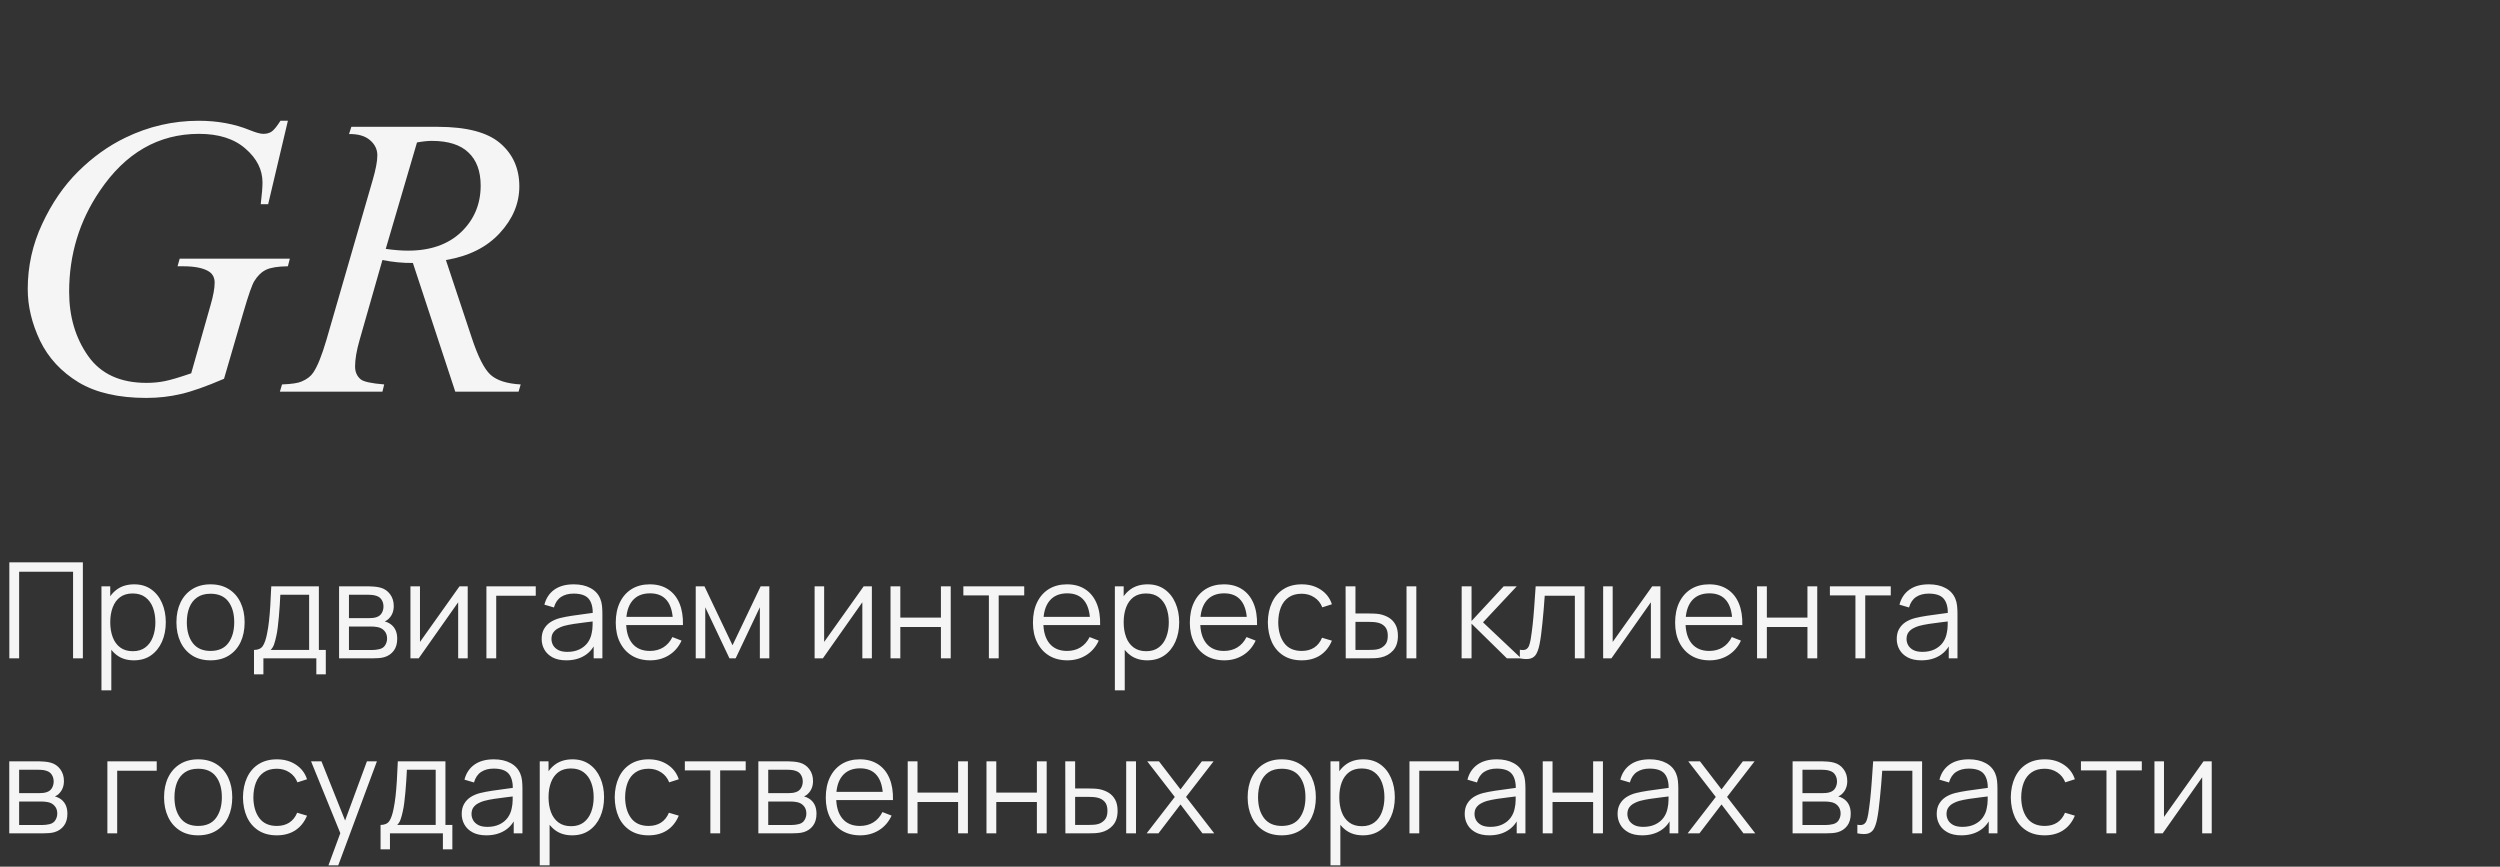
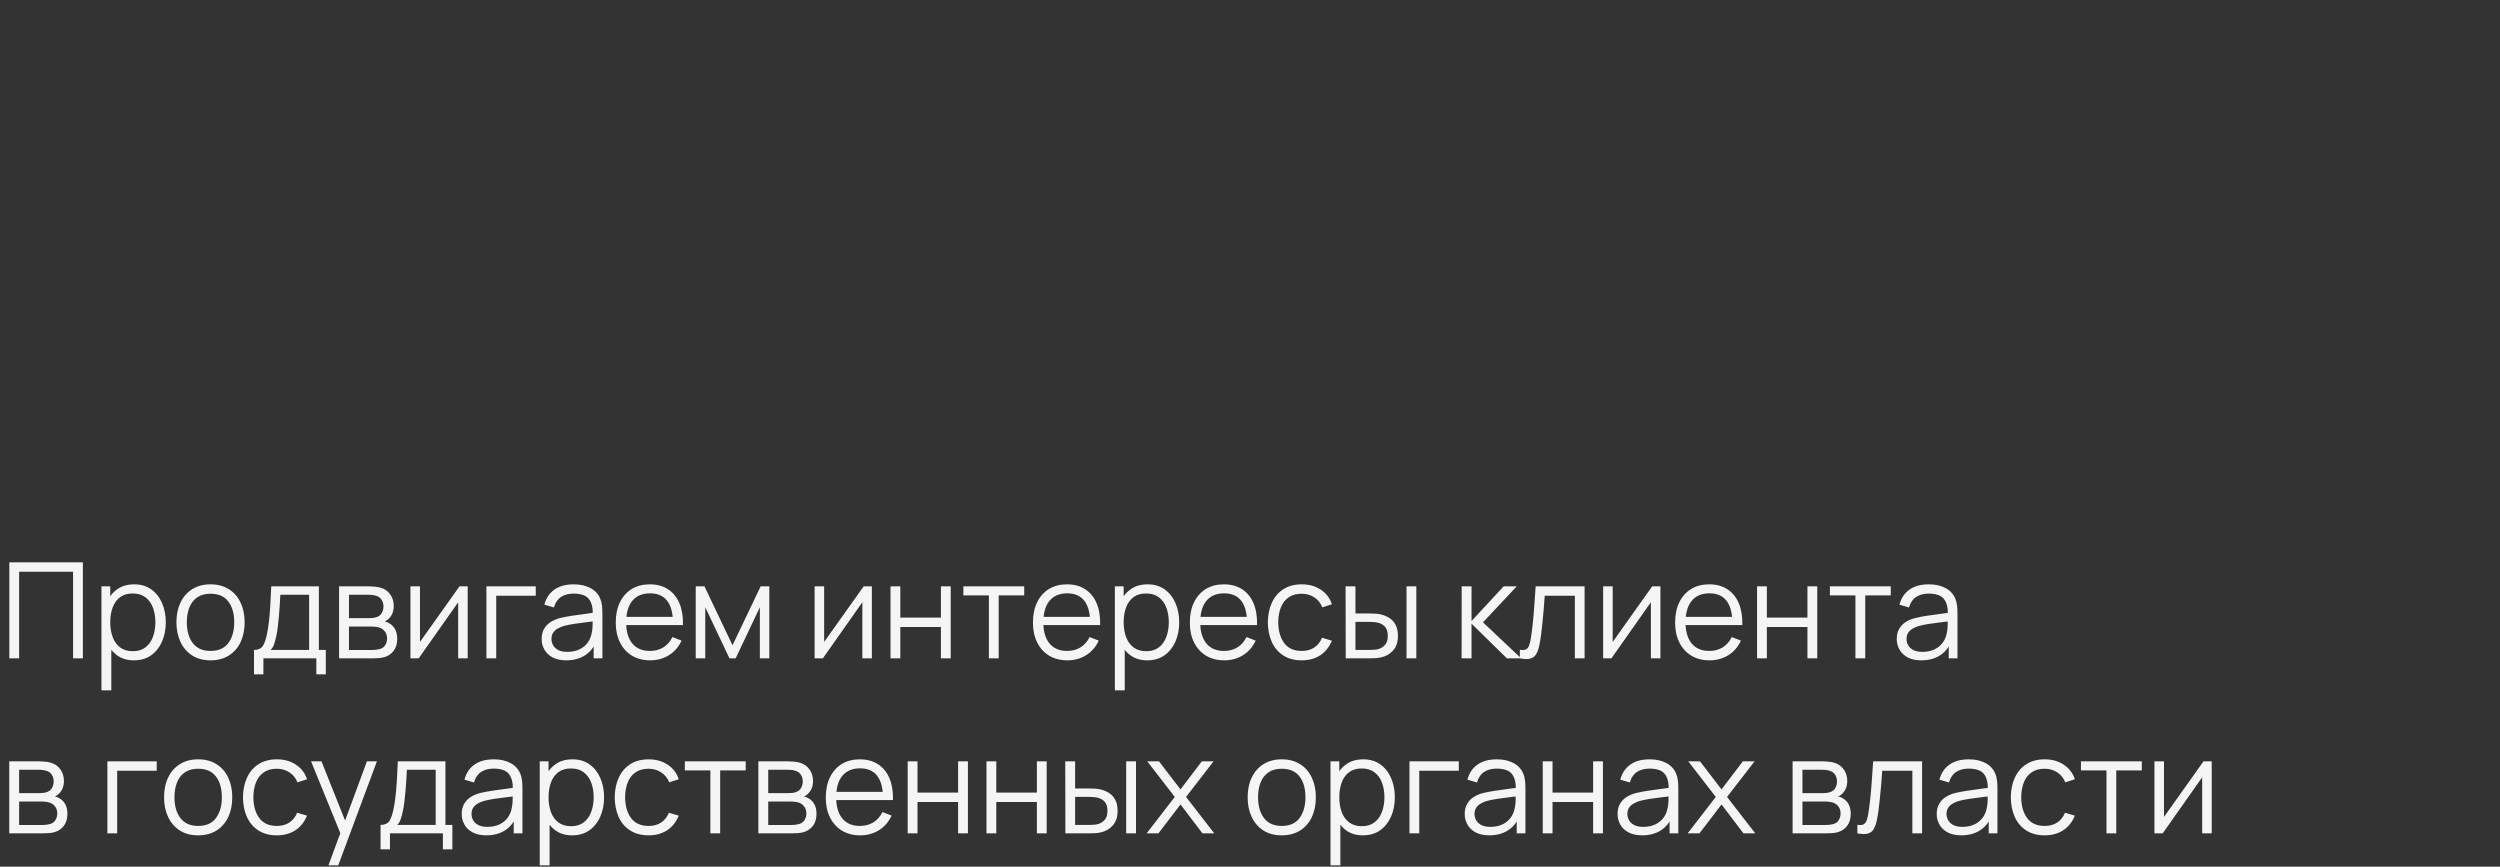
<svg xmlns="http://www.w3.org/2000/svg" width="300" height="104" viewBox="0 0 300 104" fill="none">
  <rect x="0" y="0" width="300" height="104" fill="#333333" stroke="none" />
-   <path d="M34.547 14.492L32.18 24.5H31.289C31.43 23.328 31.5 22.461 31.5 21.898C31.5 20.367 30.82 19.016 29.461 17.844C28.117 16.656 26.258 16.062 23.883 16.062C19.023 16.062 15.055 18.344 11.977 22.906C9.523 26.516 8.297 30.555 8.297 35.023C8.297 37.992 9.055 40.555 10.57 42.711C12.086 44.867 14.422 45.945 17.578 45.945C18.359 45.945 19.094 45.875 19.781 45.734C20.484 45.594 21.539 45.281 22.945 44.797L25.266 36.617C25.594 35.492 25.758 34.594 25.758 33.922C25.758 33.359 25.555 32.93 25.148 32.633C24.492 32.18 23.43 31.953 21.961 31.953H21.305L21.562 31.039H34.781L34.547 31.953C33.344 31.969 32.469 32.109 31.922 32.375C31.375 32.641 30.906 33.094 30.516 33.734C30.25 34.156 29.82 35.383 29.227 37.414L26.883 45.453C24.742 46.375 23.016 46.984 21.703 47.281C20.391 47.594 19.008 47.75 17.555 47.75C14.211 47.75 11.5 47.125 9.422 45.875C7.344 44.609 5.805 42.945 4.805 40.883C3.82 38.805 3.328 36.742 3.328 34.695C3.328 31.945 3.906 29.336 5.062 26.867C6.219 24.383 7.656 22.289 9.375 20.586C11.109 18.867 12.992 17.516 15.023 16.531C17.82 15.172 20.758 14.492 23.836 14.492C26.102 14.492 28.148 14.867 29.977 15.617C30.711 15.914 31.25 16.062 31.594 16.062C31.984 16.062 32.312 15.977 32.578 15.805C32.859 15.617 33.219 15.18 33.656 14.492H34.547ZM54.633 47L49.547 31.555C48.359 31.57 47.141 31.453 45.891 31.203L43.148 40.812C42.789 42.062 42.609 43.117 42.609 43.977C42.609 44.633 42.836 45.148 43.289 45.523C43.633 45.805 44.57 46.008 46.102 46.133L45.891 47H33.586L33.844 46.133C35 46.086 35.781 45.969 36.188 45.781C36.828 45.516 37.297 45.156 37.594 44.703C38.094 43.969 38.617 42.672 39.164 40.812L44.719 21.617C45.094 20.336 45.281 19.344 45.281 18.641C45.281 17.922 44.984 17.312 44.391 16.812C43.812 16.312 42.977 16.07 41.883 16.086L42.164 15.219H52.523C55.992 15.219 58.492 15.875 60.023 17.188C61.555 18.5 62.32 20.227 62.32 22.367C62.32 24.414 61.531 26.289 59.953 27.992C58.391 29.68 56.242 30.75 53.508 31.203L56.602 40.508C57.352 42.789 58.102 44.273 58.852 44.961C59.602 45.648 60.812 46.039 62.484 46.133L62.227 47H54.633ZM46.289 29.867C47.289 30.008 48.18 30.078 48.961 30.078C51.648 30.078 53.773 29.336 55.336 27.852C56.898 26.352 57.68 24.492 57.68 22.273C57.68 20.539 57.188 19.211 56.203 18.289C55.234 17.367 53.773 16.906 51.82 16.906C51.32 16.906 50.727 16.969 50.039 17.094L46.289 29.867Z" fill="#F5F5F5" />
  <path d="M1.12 79V67.48H9.944V79H8.768V68.608H2.296V79H1.12ZM16.062 79.24C15.268 79.24 14.596 79.04 14.046 78.64C13.497 78.235 13.081 77.688 12.799 77C12.516 76.307 12.374 75.531 12.374 74.672C12.374 73.797 12.516 73.019 12.799 72.336C13.086 71.648 13.508 71.107 14.062 70.712C14.617 70.317 15.3 70.12 16.11 70.12C16.9 70.12 17.577 70.32 18.142 70.72C18.708 71.12 19.14 71.664 19.439 72.352C19.742 73.04 19.895 73.813 19.895 74.672C19.895 75.536 19.742 76.312 19.439 77C19.134 77.688 18.697 78.235 18.127 78.64C17.556 79.04 16.868 79.24 16.062 79.24ZM12.175 82.84V70.36H13.23V76.864H13.358V82.84H12.175ZM15.943 78.144C16.545 78.144 17.047 77.992 17.447 77.688C17.846 77.384 18.145 76.971 18.343 76.448C18.545 75.92 18.646 75.328 18.646 74.672C18.646 74.021 18.548 73.435 18.351 72.912C18.153 72.389 17.852 71.976 17.447 71.672C17.047 71.368 16.537 71.216 15.918 71.216C15.316 71.216 14.815 71.363 14.415 71.656C14.02 71.949 13.724 72.357 13.527 72.88C13.329 73.397 13.23 73.995 13.23 74.672C13.23 75.339 13.329 75.936 13.527 76.464C13.724 76.987 14.023 77.397 14.422 77.696C14.822 77.995 15.329 78.144 15.943 78.144ZM25.259 79.24C24.401 79.24 23.667 79.045 23.059 78.656C22.451 78.267 21.985 77.728 21.659 77.04C21.334 76.352 21.171 75.563 21.171 74.672C21.171 73.765 21.337 72.971 21.667 72.288C21.998 71.605 22.467 71.075 23.075 70.696C23.689 70.312 24.417 70.12 25.259 70.12C26.123 70.12 26.859 70.315 27.467 70.704C28.081 71.088 28.547 71.624 28.867 72.312C29.193 72.995 29.355 73.781 29.355 74.672C29.355 75.579 29.193 76.376 28.867 77.064C28.542 77.747 28.073 78.28 27.459 78.664C26.846 79.048 26.113 79.24 25.259 79.24ZM25.259 78.112C26.219 78.112 26.934 77.795 27.403 77.16C27.873 76.52 28.107 75.691 28.107 74.672C28.107 73.627 27.87 72.795 27.395 72.176C26.926 71.557 26.214 71.248 25.259 71.248C24.614 71.248 24.081 71.395 23.659 71.688C23.243 71.976 22.931 72.379 22.723 72.896C22.521 73.408 22.419 74 22.419 74.672C22.419 75.712 22.659 76.547 23.139 77.176C23.619 77.8 24.326 78.112 25.259 78.112ZM30.48 80.92V77.992C30.971 77.992 31.323 77.835 31.536 77.52C31.749 77.2 31.923 76.691 32.056 75.992C32.147 75.539 32.221 75.051 32.28 74.528C32.339 74.005 32.389 73.408 32.432 72.736C32.475 72.059 32.515 71.267 32.552 70.36H38.264V77.992H39.096V80.92H37.96V79H31.608V80.92H30.48ZM32.472 77.992H37.096V71.368H33.64C33.624 71.773 33.6 72.203 33.568 72.656C33.541 73.109 33.507 73.563 33.464 74.016C33.427 74.469 33.381 74.896 33.328 75.296C33.28 75.691 33.221 76.037 33.152 76.336C33.072 76.72 32.984 77.048 32.888 77.32C32.797 77.592 32.659 77.816 32.472 77.992ZM40.69 79V70.36H44.25C44.431 70.36 44.65 70.371 44.906 70.392C45.167 70.413 45.41 70.453 45.634 70.512C46.12 70.64 46.509 70.901 46.802 71.296C47.101 71.691 47.25 72.165 47.25 72.72C47.25 73.029 47.202 73.307 47.106 73.552C47.016 73.792 46.885 74 46.714 74.176C46.634 74.267 46.546 74.347 46.45 74.416C46.354 74.48 46.261 74.533 46.17 74.576C46.341 74.608 46.525 74.683 46.722 74.8C47.032 74.981 47.266 75.227 47.426 75.536C47.586 75.84 47.666 76.211 47.666 76.648C47.666 77.24 47.525 77.723 47.242 78.096C46.959 78.469 46.581 78.725 46.106 78.864C45.893 78.923 45.661 78.96 45.41 78.976C45.165 78.992 44.933 79 44.714 79H40.69ZM41.874 78H44.658C44.77 78 44.911 77.992 45.082 77.976C45.253 77.955 45.405 77.928 45.538 77.896C45.853 77.816 46.082 77.656 46.226 77.416C46.376 77.171 46.45 76.904 46.45 76.616C46.45 76.237 46.338 75.928 46.114 75.688C45.895 75.443 45.602 75.293 45.234 75.24C45.111 75.213 44.983 75.197 44.85 75.192C44.717 75.187 44.597 75.184 44.49 75.184H41.874V78ZM41.874 74.176H44.29C44.429 74.176 44.584 74.168 44.754 74.152C44.93 74.131 45.082 74.096 45.21 74.048C45.487 73.952 45.69 73.787 45.818 73.552C45.952 73.317 46.018 73.061 46.018 72.784C46.018 72.48 45.946 72.213 45.802 71.984C45.663 71.755 45.453 71.595 45.17 71.504C44.978 71.435 44.77 71.395 44.546 71.384C44.328 71.373 44.189 71.368 44.13 71.368H41.874V74.176ZM56.125 70.36V79H54.981V72.272L50.245 79H49.253V70.36H50.397V77.032L55.141 70.36H56.125ZM58.37 79V70.36H64.29V71.488H59.546V79H58.37ZM67.951 79.24C67.301 79.24 66.754 79.123 66.311 78.888C65.874 78.653 65.546 78.341 65.327 77.952C65.109 77.563 64.999 77.139 64.999 76.68C64.999 76.211 65.093 75.811 65.279 75.48C65.471 75.144 65.73 74.869 66.055 74.656C66.386 74.443 66.767 74.28 67.199 74.168C67.637 74.061 68.119 73.968 68.647 73.888C69.181 73.803 69.701 73.731 70.207 73.672C70.719 73.608 71.167 73.547 71.551 73.488L71.135 73.744C71.151 72.891 70.986 72.259 70.639 71.848C70.293 71.437 69.69 71.232 68.831 71.232C68.239 71.232 67.738 71.365 67.327 71.632C66.922 71.899 66.637 72.32 66.471 72.896L65.327 72.56C65.525 71.787 65.922 71.187 66.519 70.76C67.117 70.333 67.893 70.12 68.847 70.12C69.637 70.12 70.306 70.269 70.855 70.568C71.41 70.861 71.802 71.288 72.031 71.848C72.138 72.099 72.207 72.379 72.239 72.688C72.271 72.997 72.287 73.312 72.287 73.632V79H71.239V76.832L71.543 76.96C71.25 77.701 70.794 78.267 70.175 78.656C69.557 79.045 68.815 79.24 67.951 79.24ZM68.087 78.224C68.637 78.224 69.117 78.125 69.527 77.928C69.938 77.731 70.269 77.461 70.519 77.12C70.77 76.773 70.933 76.384 71.007 75.952C71.071 75.675 71.106 75.371 71.111 75.04C71.117 74.704 71.119 74.453 71.119 74.288L71.567 74.52C71.167 74.573 70.733 74.627 70.263 74.68C69.799 74.733 69.341 74.795 68.887 74.864C68.439 74.933 68.034 75.016 67.671 75.112C67.426 75.181 67.189 75.28 66.959 75.408C66.73 75.531 66.541 75.696 66.391 75.904C66.247 76.112 66.175 76.371 66.175 76.68C66.175 76.931 66.237 77.173 66.359 77.408C66.487 77.643 66.69 77.837 66.967 77.992C67.25 78.147 67.623 78.224 68.087 78.224ZM78.026 79.24C77.183 79.24 76.453 79.053 75.834 78.68C75.221 78.307 74.743 77.781 74.402 77.104C74.061 76.427 73.89 75.632 73.89 74.72C73.89 73.776 74.058 72.96 74.394 72.272C74.73 71.584 75.202 71.053 75.81 70.68C76.423 70.307 77.146 70.12 77.978 70.12C78.831 70.12 79.559 70.317 80.162 70.712C80.765 71.101 81.221 71.661 81.53 72.392C81.839 73.123 81.981 73.995 81.954 75.008H80.754V74.592C80.733 73.472 80.49 72.627 80.026 72.056C79.567 71.485 78.895 71.2 78.01 71.2C77.082 71.2 76.37 71.501 75.874 72.104C75.383 72.707 75.138 73.565 75.138 74.68C75.138 75.768 75.383 76.613 75.874 77.216C76.37 77.813 77.071 78.112 77.978 78.112C78.597 78.112 79.135 77.971 79.594 77.688C80.058 77.4 80.423 76.987 80.69 76.448L81.786 76.872C81.445 77.624 80.941 78.208 80.274 78.624C79.613 79.035 78.863 79.24 78.026 79.24ZM74.722 75.008V74.024H81.322V75.008H74.722ZM83.487 79V70.36H84.535L87.903 77.432L91.279 70.36H92.319V79H91.183V72.872L88.279 79H87.535L84.631 72.872V79H83.487ZM104.625 70.36V79H103.481V72.272L98.745 79H97.753V70.36H98.897V77.032L103.641 70.36H104.625ZM106.862 79V70.36H108.038V74.112H112.91V70.36H114.086V79H112.91V75.24H108.038V79H106.862ZM118.667 79V71.448H115.603V70.36H122.907V71.448H119.843V79H118.667ZM128.089 79.24C127.246 79.24 126.515 79.053 125.897 78.68C125.283 78.307 124.806 77.781 124.465 77.104C124.123 76.427 123.953 75.632 123.953 74.72C123.953 73.776 124.121 72.96 124.457 72.272C124.793 71.584 125.265 71.053 125.873 70.68C126.486 70.307 127.209 70.12 128.041 70.12C128.894 70.12 129.622 70.317 130.225 70.712C130.827 71.101 131.283 71.661 131.593 72.392C131.902 73.123 132.043 73.995 132.017 75.008H130.817V74.592C130.795 73.472 130.553 72.627 130.089 72.056C129.63 71.485 128.958 71.2 128.073 71.2C127.145 71.2 126.433 71.501 125.937 72.104C125.446 72.707 125.201 73.565 125.201 74.68C125.201 75.768 125.446 76.613 125.937 77.216C126.433 77.813 127.134 78.112 128.041 78.112C128.659 78.112 129.198 77.971 129.657 77.688C130.121 77.4 130.486 76.987 130.753 76.448L131.849 76.872C131.507 77.624 131.003 78.208 130.337 78.624C129.675 79.035 128.926 79.24 128.089 79.24ZM124.785 75.008V74.024H131.385V75.008H124.785ZM137.672 79.24C136.877 79.24 136.205 79.04 135.656 78.64C135.107 78.235 134.691 77.688 134.408 77C134.125 76.307 133.984 75.531 133.984 74.672C133.984 73.797 134.125 73.019 134.408 72.336C134.696 71.648 135.117 71.107 135.672 70.712C136.227 70.317 136.909 70.12 137.72 70.12C138.509 70.12 139.187 70.32 139.752 70.72C140.317 71.12 140.749 71.664 141.048 72.352C141.352 73.04 141.504 73.813 141.504 74.672C141.504 75.536 141.352 76.312 141.048 77C140.744 77.688 140.307 78.235 139.736 78.64C139.165 79.04 138.477 79.24 137.672 79.24ZM133.784 82.84V70.36H134.84V76.864H134.968V82.84H133.784ZM137.552 78.144C138.155 78.144 138.656 77.992 139.056 77.688C139.456 77.384 139.755 76.971 139.952 76.448C140.155 75.92 140.256 75.328 140.256 74.672C140.256 74.021 140.157 73.435 139.96 72.912C139.763 72.389 139.461 71.976 139.056 71.672C138.656 71.368 138.147 71.216 137.528 71.216C136.925 71.216 136.424 71.363 136.024 71.656C135.629 71.949 135.333 72.357 135.136 72.88C134.939 73.397 134.84 73.995 134.84 74.672C134.84 75.339 134.939 75.936 135.136 76.464C135.333 76.987 135.632 77.397 136.032 77.696C136.432 77.995 136.939 78.144 137.552 78.144ZM146.917 79.24C146.074 79.24 145.343 79.053 144.725 78.68C144.111 78.307 143.634 77.781 143.293 77.104C142.951 76.427 142.781 75.632 142.781 74.72C142.781 73.776 142.949 72.96 143.285 72.272C143.621 71.584 144.093 71.053 144.701 70.68C145.314 70.307 146.037 70.12 146.869 70.12C147.722 70.12 148.45 70.317 149.053 70.712C149.655 71.101 150.111 71.661 150.421 72.392C150.73 73.123 150.871 73.995 150.845 75.008H149.645V74.592C149.623 73.472 149.381 72.627 148.917 72.056C148.458 71.485 147.786 71.2 146.901 71.2C145.973 71.2 145.261 71.501 144.765 72.104C144.274 72.707 144.029 73.565 144.029 74.68C144.029 75.768 144.274 76.613 144.765 77.216C145.261 77.813 145.962 78.112 146.869 78.112C147.487 78.112 148.026 77.971 148.485 77.688C148.949 77.4 149.314 76.987 149.581 76.448L150.677 76.872C150.335 77.624 149.831 78.208 149.165 78.624C148.503 79.035 147.754 79.24 146.917 79.24ZM143.613 75.008V74.024H150.213V75.008H143.613ZM156.204 79.24C155.335 79.24 154.599 79.045 153.996 78.656C153.393 78.267 152.935 77.731 152.62 77.048C152.311 76.36 152.151 75.571 152.14 74.68C152.151 73.773 152.316 72.979 152.636 72.296C152.956 71.608 153.417 71.075 154.02 70.696C154.623 70.312 155.353 70.12 156.212 70.12C157.087 70.12 157.847 70.333 158.492 70.76C159.143 71.187 159.588 71.771 159.828 72.512L158.676 72.88C158.473 72.363 158.151 71.963 157.708 71.68C157.271 71.392 156.769 71.248 156.204 71.248C155.569 71.248 155.044 71.395 154.628 71.688C154.212 71.976 153.903 72.379 153.7 72.896C153.497 73.413 153.393 74.008 153.388 74.68C153.399 75.715 153.639 76.547 154.108 77.176C154.577 77.8 155.276 78.112 156.204 78.112C156.791 78.112 157.289 77.979 157.7 77.712C158.116 77.44 158.431 77.045 158.644 76.528L159.828 76.88C159.508 77.648 159.039 78.235 158.42 78.64C157.801 79.04 157.063 79.24 156.204 79.24ZM161.487 79L161.471 70.36H162.655V73.616H164.159C164.41 73.616 164.655 73.621 164.895 73.632C165.135 73.643 165.351 73.664 165.543 73.696C165.97 73.781 166.349 73.925 166.679 74.128C167.01 74.331 167.271 74.611 167.463 74.968C167.655 75.32 167.751 75.765 167.751 76.304C167.751 77.045 167.559 77.629 167.175 78.056C166.791 78.483 166.309 78.76 165.727 78.888C165.509 78.936 165.271 78.968 165.015 78.984C164.759 78.995 164.509 79 164.263 79H161.487ZM162.655 77.992H164.215C164.391 77.992 164.591 77.987 164.815 77.976C165.039 77.965 165.237 77.936 165.407 77.888C165.695 77.808 165.954 77.648 166.183 77.408C166.418 77.163 166.535 76.795 166.535 76.304C166.535 75.819 166.423 75.453 166.199 75.208C165.975 74.957 165.677 74.792 165.303 74.712C165.133 74.675 164.951 74.651 164.759 74.64C164.573 74.629 164.391 74.624 164.215 74.624H162.655V77.992ZM168.783 79V70.36H169.959V79H168.783ZM175.393 79L175.401 70.36H176.585V74.52L180.441 70.36H182.009L177.961 74.68L182.537 79H180.825L176.585 74.84V79H175.393ZM182.383 79V77.968C182.703 78.027 182.945 78.013 183.111 77.928C183.281 77.837 183.407 77.688 183.487 77.48C183.567 77.267 183.633 77.003 183.687 76.688C183.772 76.165 183.849 75.589 183.919 74.96C183.988 74.331 184.049 73.637 184.103 72.88C184.161 72.117 184.22 71.277 184.279 70.36H190.151V79H188.983V71.488H185.367C185.329 72.053 185.287 72.616 185.239 73.176C185.191 73.736 185.14 74.275 185.087 74.792C185.039 75.304 184.985 75.776 184.927 76.208C184.868 76.64 184.807 77.013 184.743 77.328C184.647 77.803 184.519 78.181 184.359 78.464C184.204 78.747 183.972 78.933 183.663 79.024C183.353 79.115 182.927 79.107 182.383 79ZM199.25 70.36V79H198.106V72.272L193.37 79H192.378V70.36H193.522V77.032L198.266 70.36H199.25ZM205.151 79.24C204.308 79.24 203.578 79.053 202.959 78.68C202.346 78.307 201.868 77.781 201.527 77.104C201.186 76.427 201.015 75.632 201.015 74.72C201.015 73.776 201.183 72.96 201.519 72.272C201.855 71.584 202.327 71.053 202.935 70.68C203.548 70.307 204.271 70.12 205.103 70.12C205.956 70.12 206.684 70.317 207.287 70.712C207.89 71.101 208.346 71.661 208.655 72.392C208.964 73.123 209.106 73.995 209.079 75.008H207.879V74.592C207.858 73.472 207.615 72.627 207.151 72.056C206.692 71.485 206.02 71.2 205.135 71.2C204.207 71.2 203.495 71.501 202.999 72.104C202.508 72.707 202.263 73.565 202.263 74.68C202.263 75.768 202.508 76.613 202.999 77.216C203.495 77.813 204.196 78.112 205.103 78.112C205.722 78.112 206.26 77.971 206.719 77.688C207.183 77.4 207.548 76.987 207.815 76.448L208.911 76.872C208.57 77.624 208.066 78.208 207.399 78.624C206.738 79.035 205.988 79.24 205.151 79.24ZM201.847 75.008V74.024H208.447V75.008H201.847ZM210.846 79V70.36H212.022V74.112H216.894V70.36H218.07V79H216.894V75.24H212.022V79H210.846ZM222.652 79V71.448H219.588V70.36H226.892V71.448H223.828V79H222.652ZM230.561 79.24C229.91 79.24 229.363 79.123 228.921 78.888C228.483 78.653 228.155 78.341 227.937 77.952C227.718 77.563 227.609 77.139 227.609 76.68C227.609 76.211 227.702 75.811 227.889 75.48C228.081 75.144 228.339 74.869 228.665 74.656C228.995 74.443 229.377 74.28 229.809 74.168C230.246 74.061 230.729 73.968 231.257 73.888C231.79 73.803 232.31 73.731 232.817 73.672C233.329 73.608 233.777 73.547 234.161 73.488L233.745 73.744C233.761 72.891 233.595 72.259 233.249 71.848C232.902 71.437 232.299 71.232 231.441 71.232C230.849 71.232 230.347 71.365 229.937 71.632C229.531 71.899 229.246 72.32 229.081 72.896L227.937 72.56C228.134 71.787 228.531 71.187 229.129 70.76C229.726 70.333 230.502 70.12 231.457 70.12C232.246 70.12 232.915 70.269 233.465 70.568C234.019 70.861 234.411 71.288 234.641 71.848C234.747 72.099 234.817 72.379 234.849 72.688C234.881 72.997 234.897 73.312 234.897 73.632V79H233.849V76.832L234.153 76.96C233.859 77.701 233.403 78.267 232.785 78.656C232.166 79.045 231.425 79.24 230.561 79.24ZM230.697 78.224C231.246 78.224 231.726 78.125 232.137 77.928C232.547 77.731 232.878 77.461 233.129 77.12C233.379 76.773 233.542 76.384 233.617 75.952C233.681 75.675 233.715 75.371 233.721 75.04C233.726 74.704 233.729 74.453 233.729 74.288L234.177 74.52C233.777 74.573 233.342 74.627 232.873 74.68C232.409 74.733 231.95 74.795 231.497 74.864C231.049 74.933 230.643 75.016 230.281 75.112C230.035 75.181 229.798 75.28 229.569 75.408C229.339 75.531 229.15 75.696 229.001 75.904C228.857 76.112 228.785 76.371 228.785 76.68C228.785 76.931 228.846 77.173 228.969 77.408C229.097 77.643 229.299 77.837 229.577 77.992C229.859 78.147 230.233 78.224 230.697 78.224ZM1.112 100V91.36H4.672C4.853 91.36 5.072 91.371 5.328 91.392C5.589 91.413 5.832 91.453 6.056 91.512C6.541 91.64 6.931 91.901 7.224 92.296C7.523 92.691 7.672 93.165 7.672 93.72C7.672 94.029 7.624 94.307 7.528 94.552C7.437 94.792 7.307 95 7.136 95.176C7.056 95.267 6.968 95.347 6.872 95.416C6.776 95.48 6.683 95.533 6.592 95.576C6.763 95.608 6.947 95.683 7.144 95.8C7.453 95.981 7.688 96.227 7.848 96.536C8.008 96.84 8.088 97.211 8.088 97.648C8.088 98.24 7.947 98.723 7.664 99.096C7.381 99.469 7.003 99.725 6.528 99.864C6.315 99.923 6.083 99.96 5.832 99.976C5.587 99.992 5.355 100 5.136 100H1.112ZM2.296 99H5.08C5.192 99 5.333 98.992 5.504 98.976C5.675 98.955 5.827 98.928 5.96 98.896C6.275 98.816 6.504 98.656 6.648 98.416C6.797 98.171 6.872 97.904 6.872 97.616C6.872 97.237 6.76 96.928 6.536 96.688C6.317 96.443 6.024 96.293 5.656 96.24C5.533 96.213 5.405 96.197 5.272 96.192C5.139 96.187 5.019 96.184 4.912 96.184H2.296V99ZM2.296 95.176H4.712C4.851 95.176 5.005 95.168 5.176 95.152C5.352 95.131 5.504 95.096 5.632 95.048C5.909 94.952 6.112 94.787 6.24 94.552C6.373 94.317 6.44 94.061 6.44 93.784C6.44 93.48 6.368 93.213 6.224 92.984C6.085 92.755 5.875 92.595 5.592 92.504C5.4 92.435 5.192 92.395 4.968 92.384C4.749 92.373 4.611 92.368 4.552 92.368H2.296V95.176ZM12.886 100V91.36H18.806V92.488H14.062V100H12.886ZM23.775 100.24C22.916 100.24 22.183 100.045 21.575 99.656C20.967 99.267 20.5 98.728 20.175 98.04C19.849 97.352 19.687 96.563 19.687 95.672C19.687 94.765 19.852 93.971 20.183 93.288C20.514 92.605 20.983 92.075 21.591 91.696C22.204 91.312 22.932 91.12 23.775 91.12C24.639 91.12 25.375 91.315 25.983 91.704C26.596 92.088 27.063 92.624 27.383 93.312C27.708 93.995 27.871 94.781 27.871 95.672C27.871 96.579 27.708 97.376 27.383 98.064C27.058 98.747 26.588 99.28 25.975 99.664C25.361 100.048 24.628 100.24 23.775 100.24ZM23.775 99.112C24.735 99.112 25.45 98.795 25.919 98.16C26.388 97.52 26.623 96.691 26.623 95.672C26.623 94.627 26.386 93.795 25.911 93.176C25.442 92.557 24.73 92.248 23.775 92.248C23.13 92.248 22.596 92.395 22.175 92.688C21.759 92.976 21.447 93.379 21.239 93.896C21.036 94.408 20.935 95 20.935 95.672C20.935 96.712 21.175 97.547 21.655 98.176C22.135 98.8 22.841 99.112 23.775 99.112ZM33.22 100.24C32.35 100.24 31.614 100.045 31.012 99.656C30.409 99.267 29.95 98.731 29.636 98.048C29.326 97.36 29.166 96.571 29.156 95.68C29.166 94.773 29.332 93.979 29.652 93.296C29.972 92.608 30.433 92.075 31.036 91.696C31.638 91.312 32.369 91.12 33.228 91.12C34.102 91.12 34.862 91.333 35.508 91.76C36.158 92.187 36.604 92.771 36.844 93.512L35.692 93.88C35.489 93.363 35.166 92.963 34.724 92.68C34.286 92.392 33.785 92.248 33.22 92.248C32.585 92.248 32.06 92.395 31.644 92.688C31.228 92.976 30.918 93.379 30.716 93.896C30.513 94.413 30.409 95.008 30.404 95.68C30.414 96.715 30.654 97.547 31.124 98.176C31.593 98.8 32.292 99.112 33.22 99.112C33.806 99.112 34.305 98.979 34.716 98.712C35.132 98.44 35.446 98.045 35.66 97.528L36.844 97.88C36.524 98.648 36.054 99.235 35.436 99.64C34.817 100.04 34.078 100.24 33.22 100.24ZM39.414 103.84L41.087 99.304L41.111 100.648L37.327 91.36H38.575L41.678 99.128H41.166L44.031 91.36H45.23L40.59 103.84H39.414ZM45.667 101.92V98.992C46.158 98.992 46.51 98.835 46.724 98.52C46.937 98.2 47.11 97.691 47.243 96.992C47.334 96.539 47.409 96.051 47.468 95.528C47.526 95.005 47.577 94.408 47.62 93.736C47.662 93.059 47.702 92.267 47.739 91.36H53.452V98.992H54.283V101.92H53.148V100H46.795V101.92H45.667ZM47.66 98.992H52.283V92.368H48.828C48.812 92.773 48.788 93.203 48.755 93.656C48.729 94.109 48.694 94.563 48.651 95.016C48.614 95.469 48.569 95.896 48.516 96.296C48.468 96.691 48.409 97.037 48.34 97.336C48.26 97.72 48.172 98.048 48.075 98.32C47.985 98.592 47.846 98.816 47.66 98.992ZM58.358 100.24C57.707 100.24 57.16 100.123 56.718 99.888C56.28 99.653 55.952 99.341 55.734 98.952C55.515 98.563 55.406 98.139 55.406 97.68C55.406 97.211 55.499 96.811 55.686 96.48C55.878 96.144 56.136 95.869 56.462 95.656C56.792 95.443 57.174 95.28 57.606 95.168C58.043 95.061 58.526 94.968 59.054 94.888C59.587 94.803 60.107 94.731 60.614 94.672C61.126 94.608 61.574 94.547 61.958 94.488L61.542 94.744C61.558 93.891 61.392 93.259 61.046 92.848C60.699 92.437 60.096 92.232 59.238 92.232C58.646 92.232 58.144 92.365 57.734 92.632C57.328 92.899 57.043 93.32 56.878 93.896L55.734 93.56C55.931 92.787 56.328 92.187 56.926 91.76C57.523 91.333 58.299 91.12 59.254 91.12C60.043 91.12 60.712 91.269 61.262 91.568C61.816 91.861 62.208 92.288 62.438 92.848C62.544 93.099 62.614 93.379 62.646 93.688C62.678 93.997 62.694 94.312 62.694 94.632V100H61.646V97.832L61.95 97.96C61.656 98.701 61.2 99.267 60.582 99.656C59.963 100.045 59.222 100.24 58.358 100.24ZM58.494 99.224C59.043 99.224 59.523 99.125 59.934 98.928C60.344 98.731 60.675 98.461 60.926 98.12C61.176 97.773 61.339 97.384 61.414 96.952C61.478 96.675 61.512 96.371 61.518 96.04C61.523 95.704 61.526 95.453 61.526 95.288L61.974 95.52C61.574 95.573 61.139 95.627 60.67 95.68C60.206 95.733 59.747 95.795 59.294 95.864C58.846 95.933 58.44 96.016 58.078 96.112C57.832 96.181 57.595 96.28 57.366 96.408C57.136 96.531 56.947 96.696 56.798 96.904C56.654 97.112 56.582 97.371 56.582 97.68C56.582 97.931 56.643 98.173 56.766 98.408C56.894 98.643 57.096 98.837 57.374 98.992C57.656 99.147 58.03 99.224 58.494 99.224ZM68.656 100.24C67.862 100.24 67.19 100.04 66.64 99.64C66.091 99.235 65.675 98.688 65.392 98C65.11 97.307 64.968 96.531 64.968 95.672C64.968 94.797 65.11 94.019 65.392 93.336C65.68 92.648 66.102 92.107 66.656 91.712C67.211 91.317 67.894 91.12 68.704 91.12C69.494 91.12 70.171 91.32 70.736 91.72C71.302 92.12 71.734 92.664 72.032 93.352C72.336 94.04 72.488 94.813 72.488 95.672C72.488 96.536 72.336 97.312 72.032 98C71.728 98.688 71.291 99.235 70.72 99.64C70.15 100.04 69.462 100.24 68.656 100.24ZM64.768 103.84V91.36H65.824V97.864H65.952V103.84H64.768ZM68.536 99.144C69.139 99.144 69.64 98.992 70.04 98.688C70.44 98.384 70.739 97.971 70.936 97.448C71.139 96.92 71.24 96.328 71.24 95.672C71.24 95.021 71.142 94.435 70.944 93.912C70.747 93.389 70.446 92.976 70.04 92.672C69.64 92.368 69.131 92.216 68.512 92.216C67.91 92.216 67.408 92.363 67.008 92.656C66.614 92.949 66.318 93.357 66.12 93.88C65.923 94.397 65.824 94.995 65.824 95.672C65.824 96.339 65.923 96.936 66.12 97.464C66.318 97.987 66.616 98.397 67.016 98.696C67.416 98.995 67.923 99.144 68.536 99.144ZM77.829 100.24C76.96 100.24 76.224 100.045 75.621 99.656C75.018 99.267 74.56 98.731 74.245 98.048C73.936 97.36 73.776 96.571 73.765 95.68C73.776 94.773 73.941 93.979 74.261 93.296C74.581 92.608 75.042 92.075 75.645 91.696C76.248 91.312 76.978 91.12 77.837 91.12C78.712 91.12 79.472 91.333 80.117 91.76C80.768 92.187 81.213 92.771 81.453 93.512L80.301 93.88C80.098 93.363 79.776 92.963 79.333 92.68C78.896 92.392 78.394 92.248 77.829 92.248C77.194 92.248 76.669 92.395 76.253 92.688C75.837 92.976 75.528 93.379 75.325 93.896C75.122 94.413 75.018 95.008 75.013 95.68C75.024 96.715 75.264 97.547 75.733 98.176C76.202 98.8 76.901 99.112 77.829 99.112C78.416 99.112 78.914 98.979 79.325 98.712C79.741 98.44 80.056 98.045 80.269 97.528L81.453 97.88C81.133 98.648 80.664 99.235 80.045 99.64C79.426 100.04 78.688 100.24 77.829 100.24ZM85.245 100V92.448H82.181V91.36H89.485V92.448H86.421V100H85.245ZM91.003 100V91.36H94.563C94.744 91.36 94.963 91.371 95.219 91.392C95.48 91.413 95.723 91.453 95.947 91.512C96.432 91.64 96.821 91.901 97.115 92.296C97.413 92.691 97.563 93.165 97.563 93.72C97.563 94.029 97.515 94.307 97.419 94.552C97.328 94.792 97.197 95 97.027 95.176C96.947 95.267 96.859 95.347 96.763 95.416C96.667 95.48 96.573 95.533 96.483 95.576C96.653 95.608 96.837 95.683 97.035 95.8C97.344 95.981 97.579 96.227 97.739 96.536C97.899 96.84 97.979 97.211 97.979 97.648C97.979 98.24 97.837 98.723 97.555 99.096C97.272 99.469 96.893 99.725 96.419 99.864C96.205 99.923 95.973 99.96 95.723 99.976C95.477 99.992 95.245 100 95.027 100H91.003ZM92.187 99H94.971C95.083 99 95.224 98.992 95.395 98.976C95.565 98.955 95.717 98.928 95.851 98.896C96.165 98.816 96.395 98.656 96.539 98.416C96.688 98.171 96.763 97.904 96.763 97.616C96.763 97.237 96.651 96.928 96.427 96.688C96.208 96.443 95.915 96.293 95.547 96.24C95.424 96.213 95.296 96.197 95.163 96.192C95.029 96.187 94.909 96.184 94.803 96.184H92.187V99ZM92.187 95.176H94.603C94.741 95.176 94.896 95.168 95.067 95.152C95.243 95.131 95.395 95.096 95.523 95.048C95.8 94.952 96.003 94.787 96.131 94.552C96.264 94.317 96.331 94.061 96.331 93.784C96.331 93.48 96.259 93.213 96.115 92.984C95.976 92.755 95.765 92.595 95.483 92.504C95.291 92.435 95.083 92.395 94.859 92.384C94.64 92.373 94.501 92.368 94.443 92.368H92.187V95.176ZM103.229 100.24C102.386 100.24 101.656 100.053 101.037 99.68C100.424 99.307 99.947 98.781 99.605 98.104C99.264 97.427 99.093 96.632 99.093 95.72C99.093 94.776 99.261 93.96 99.597 93.272C99.933 92.584 100.405 92.053 101.013 91.68C101.626 91.307 102.349 91.12 103.181 91.12C104.034 91.12 104.762 91.317 105.365 91.712C105.968 92.101 106.424 92.661 106.733 93.392C107.042 94.123 107.184 94.995 107.157 96.008H105.957V95.592C105.936 94.472 105.693 93.627 105.229 93.056C104.77 92.485 104.098 92.2 103.213 92.2C102.285 92.2 101.573 92.501 101.077 93.104C100.586 93.707 100.341 94.565 100.341 95.68C100.341 96.768 100.586 97.613 101.077 98.216C101.573 98.813 102.274 99.112 103.181 99.112C103.8 99.112 104.338 98.971 104.797 98.688C105.261 98.4 105.626 97.987 105.893 97.448L106.989 97.872C106.648 98.624 106.144 99.208 105.477 99.624C104.816 100.035 104.066 100.24 103.229 100.24ZM99.925 96.008V95.024H106.525V96.008H99.925ZM108.925 100V91.36H110.101V95.112H114.973V91.36H116.149V100H114.973V96.24H110.101V100H108.925ZM118.378 100V91.36H119.554V95.112H124.426V91.36H125.602V100H124.426V96.24H119.554V100H118.378ZM127.847 100L127.831 91.36H129.015V94.616H130.519C130.769 94.616 131.015 94.621 131.255 94.632C131.495 94.643 131.711 94.664 131.903 94.696C132.329 94.781 132.708 94.925 133.039 95.128C133.369 95.331 133.631 95.611 133.823 95.968C134.015 96.32 134.111 96.765 134.111 97.304C134.111 98.045 133.919 98.629 133.535 99.056C133.151 99.483 132.668 99.76 132.087 99.888C131.868 99.936 131.631 99.968 131.375 99.984C131.119 99.995 130.868 100 130.623 100H127.847ZM129.015 98.992H130.575C130.751 98.992 130.951 98.987 131.175 98.976C131.399 98.965 131.596 98.936 131.767 98.888C132.055 98.808 132.313 98.648 132.543 98.408C132.777 98.163 132.895 97.795 132.895 97.304C132.895 96.819 132.783 96.453 132.559 96.208C132.335 95.957 132.036 95.792 131.663 95.712C131.492 95.675 131.311 95.651 131.119 95.64C130.932 95.629 130.751 95.624 130.575 95.624H129.015V98.992ZM135.143 100V91.36H136.319V100H135.143ZM137.598 100L140.974 95.632L137.67 91.36H139.078L141.661 94.728L144.222 91.36H145.63L142.326 95.632L145.71 100H144.294L141.661 96.536L139.014 100H137.598ZM153.806 100.24C152.947 100.24 152.214 100.045 151.606 99.656C150.998 99.267 150.531 98.728 150.206 98.04C149.881 97.352 149.718 96.563 149.718 95.672C149.718 94.765 149.883 93.971 150.214 93.288C150.545 92.605 151.014 92.075 151.622 91.696C152.235 91.312 152.963 91.12 153.806 91.12C154.67 91.12 155.406 91.315 156.014 91.704C156.627 92.088 157.094 92.624 157.414 93.312C157.739 93.995 157.902 94.781 157.902 95.672C157.902 96.579 157.739 97.376 157.414 98.064C157.089 98.747 156.619 99.28 156.006 99.664C155.393 100.048 154.659 100.24 153.806 100.24ZM153.806 99.112C154.766 99.112 155.481 98.795 155.95 98.16C156.419 97.52 156.654 96.691 156.654 95.672C156.654 94.627 156.417 93.795 155.942 93.176C155.473 92.557 154.761 92.248 153.806 92.248C153.161 92.248 152.627 92.395 152.206 92.688C151.79 92.976 151.478 93.379 151.27 93.896C151.067 94.408 150.966 95 150.966 95.672C150.966 96.712 151.206 97.547 151.686 98.176C152.166 98.8 152.873 99.112 153.806 99.112ZM163.547 100.24C162.752 100.24 162.08 100.04 161.531 99.64C160.982 99.235 160.566 98.688 160.283 98C160 97.307 159.859 96.531 159.859 95.672C159.859 94.797 160 94.019 160.283 93.336C160.571 92.648 160.992 92.107 161.547 91.712C162.102 91.317 162.784 91.12 163.595 91.12C164.384 91.12 165.062 91.32 165.627 91.72C166.192 92.12 166.624 92.664 166.923 93.352C167.227 94.04 167.379 94.813 167.379 95.672C167.379 96.536 167.227 97.312 166.923 98C166.619 98.688 166.182 99.235 165.611 99.64C165.04 100.04 164.352 100.24 163.547 100.24ZM159.659 103.84V91.36H160.715V97.864H160.843V103.84H159.659ZM163.427 99.144C164.03 99.144 164.531 98.992 164.931 98.688C165.331 98.384 165.63 97.971 165.827 97.448C166.03 96.92 166.131 96.328 166.131 95.672C166.131 95.021 166.032 94.435 165.835 93.912C165.638 93.389 165.336 92.976 164.931 92.672C164.531 92.368 164.022 92.216 163.403 92.216C162.8 92.216 162.299 92.363 161.899 92.656C161.504 92.949 161.208 93.357 161.011 93.88C160.814 94.397 160.715 94.995 160.715 95.672C160.715 96.339 160.814 96.936 161.011 97.464C161.208 97.987 161.507 98.397 161.907 98.696C162.307 98.995 162.814 99.144 163.427 99.144ZM169.136 100V91.36H175.056V92.488H170.312V100H169.136ZM178.717 100.24C178.066 100.24 177.52 100.123 177.077 99.888C176.64 99.653 176.312 99.341 176.093 98.952C175.874 98.563 175.765 98.139 175.765 97.68C175.765 97.211 175.858 96.811 176.045 96.48C176.237 96.144 176.496 95.869 176.821 95.656C177.152 95.443 177.533 95.28 177.965 95.168C178.402 95.061 178.885 94.968 179.413 94.888C179.946 94.803 180.466 94.731 180.973 94.672C181.485 94.608 181.933 94.547 182.317 94.488L181.901 94.744C181.917 93.891 181.752 93.259 181.405 92.848C181.058 92.437 180.456 92.232 179.597 92.232C179.005 92.232 178.504 92.365 178.093 92.632C177.688 92.899 177.402 93.32 177.237 93.896L176.093 93.56C176.29 92.787 176.688 92.187 177.285 91.76C177.882 91.333 178.658 91.12 179.613 91.12C180.402 91.12 181.072 91.269 181.621 91.568C182.176 91.861 182.568 92.288 182.797 92.848C182.904 93.099 182.973 93.379 183.005 93.688C183.037 93.997 183.053 94.312 183.053 94.632V100H182.005V97.832L182.309 97.96C182.016 98.701 181.56 99.267 180.941 99.656C180.322 100.045 179.581 100.24 178.717 100.24ZM178.853 99.224C179.402 99.224 179.882 99.125 180.293 98.928C180.704 98.731 181.034 98.461 181.285 98.12C181.536 97.773 181.698 97.384 181.773 96.952C181.837 96.675 181.872 96.371 181.877 96.04C181.882 95.704 181.885 95.453 181.885 95.288L182.333 95.52C181.933 95.573 181.498 95.627 181.029 95.68C180.565 95.733 180.106 95.795 179.653 95.864C179.205 95.933 178.8 96.016 178.437 96.112C178.192 96.181 177.954 96.28 177.725 96.408C177.496 96.531 177.306 96.696 177.157 96.904C177.013 97.112 176.941 97.371 176.941 97.68C176.941 97.931 177.002 98.173 177.125 98.408C177.253 98.643 177.456 98.837 177.733 98.992C178.016 99.147 178.389 99.224 178.853 99.224ZM185.128 100V91.36H186.304V95.112H191.176V91.36H192.352V100H191.176V96.24H186.304V100H185.128ZM197.061 100.24C196.41 100.24 195.863 100.123 195.421 99.888C194.983 99.653 194.655 99.341 194.437 98.952C194.218 98.563 194.109 98.139 194.109 97.68C194.109 97.211 194.202 96.811 194.389 96.48C194.581 96.144 194.839 95.869 195.165 95.656C195.495 95.443 195.877 95.28 196.309 95.168C196.746 95.061 197.229 94.968 197.757 94.888C198.29 94.803 198.81 94.731 199.317 94.672C199.829 94.608 200.277 94.547 200.661 94.488L200.245 94.744C200.261 93.891 200.095 93.259 199.749 92.848C199.402 92.437 198.799 92.232 197.941 92.232C197.349 92.232 196.847 92.365 196.437 92.632C196.031 92.899 195.746 93.32 195.581 93.896L194.437 93.56C194.634 92.787 195.031 92.187 195.629 91.76C196.226 91.333 197.002 91.12 197.957 91.12C198.746 91.12 199.415 91.269 199.965 91.568C200.519 91.861 200.911 92.288 201.141 92.848C201.247 93.099 201.317 93.379 201.349 93.688C201.381 93.997 201.397 94.312 201.397 94.632V100H200.349V97.832L200.653 97.96C200.359 98.701 199.903 99.267 199.285 99.656C198.666 100.045 197.925 100.24 197.061 100.24ZM197.197 99.224C197.746 99.224 198.226 99.125 198.637 98.928C199.047 98.731 199.378 98.461 199.629 98.12C199.879 97.773 200.042 97.384 200.117 96.952C200.181 96.675 200.215 96.371 200.221 96.04C200.226 95.704 200.229 95.453 200.229 95.288L200.677 95.52C200.277 95.573 199.842 95.627 199.373 95.68C198.909 95.733 198.45 95.795 197.997 95.864C197.549 95.933 197.143 96.016 196.781 96.112C196.535 96.181 196.298 96.28 196.069 96.408C195.839 96.531 195.65 96.696 195.501 96.904C195.357 97.112 195.285 97.371 195.285 97.68C195.285 97.931 195.346 98.173 195.469 98.408C195.597 98.643 195.799 98.837 196.077 98.992C196.359 99.147 196.733 99.224 197.197 99.224ZM202.519 100L205.895 95.632L202.591 91.36H203.999L206.583 94.728L209.143 91.36H210.551L207.247 95.632L210.631 100H209.215L206.583 96.536L203.935 100H202.519ZM215.112 100V91.36H218.672C218.853 91.36 219.072 91.371 219.328 91.392C219.589 91.413 219.832 91.453 220.056 91.512C220.541 91.64 220.931 91.901 221.224 92.296C221.523 92.691 221.672 93.165 221.672 93.72C221.672 94.029 221.624 94.307 221.528 94.552C221.437 94.792 221.307 95 221.136 95.176C221.056 95.267 220.968 95.347 220.872 95.416C220.776 95.48 220.683 95.533 220.592 95.576C220.763 95.608 220.947 95.683 221.144 95.8C221.453 95.981 221.688 96.227 221.848 96.536C222.008 96.84 222.088 97.211 222.088 97.648C222.088 98.24 221.947 98.723 221.664 99.096C221.381 99.469 221.003 99.725 220.528 99.864C220.315 99.923 220.083 99.96 219.832 99.976C219.587 99.992 219.355 100 219.136 100H215.112ZM216.296 99H219.08C219.192 99 219.333 98.992 219.504 98.976C219.675 98.955 219.827 98.928 219.96 98.896C220.275 98.816 220.504 98.656 220.648 98.416C220.797 98.171 220.872 97.904 220.872 97.616C220.872 97.237 220.76 96.928 220.536 96.688C220.317 96.443 220.024 96.293 219.656 96.24C219.533 96.213 219.405 96.197 219.272 96.192C219.139 96.187 219.019 96.184 218.912 96.184H216.296V99ZM216.296 95.176H218.712C218.851 95.176 219.005 95.168 219.176 95.152C219.352 95.131 219.504 95.096 219.632 95.048C219.909 94.952 220.112 94.787 220.24 94.552C220.373 94.317 220.44 94.061 220.44 93.784C220.44 93.48 220.368 93.213 220.224 92.984C220.085 92.755 219.875 92.595 219.592 92.504C219.4 92.435 219.192 92.395 218.968 92.384C218.749 92.373 218.611 92.368 218.552 92.368H216.296V95.176ZM222.883 100V98.968C223.203 99.027 223.445 99.013 223.611 98.928C223.781 98.837 223.907 98.688 223.987 98.48C224.067 98.267 224.133 98.003 224.187 97.688C224.272 97.165 224.349 96.589 224.419 95.96C224.488 95.331 224.549 94.637 224.603 93.88C224.661 93.117 224.72 92.277 224.779 91.36H230.651V100H229.483V92.488H225.867C225.829 93.053 225.787 93.616 225.739 94.176C225.691 94.736 225.64 95.275 225.587 95.792C225.539 96.304 225.485 96.776 225.427 97.208C225.368 97.64 225.307 98.013 225.243 98.328C225.147 98.803 225.019 99.181 224.859 99.464C224.704 99.747 224.472 99.933 224.163 100.024C223.853 100.115 223.427 100.107 222.883 100ZM235.358 100.24C234.707 100.24 234.16 100.123 233.718 99.888C233.28 99.653 232.952 99.341 232.734 98.952C232.515 98.563 232.406 98.139 232.406 97.68C232.406 97.211 232.499 96.811 232.686 96.48C232.878 96.144 233.136 95.869 233.462 95.656C233.792 95.443 234.174 95.28 234.606 95.168C235.043 95.061 235.526 94.968 236.054 94.888C236.587 94.803 237.107 94.731 237.614 94.672C238.126 94.608 238.574 94.547 238.958 94.488L238.542 94.744C238.558 93.891 238.392 93.259 238.046 92.848C237.699 92.437 237.096 92.232 236.238 92.232C235.646 92.232 235.144 92.365 234.734 92.632C234.328 92.899 234.043 93.32 233.878 93.896L232.734 93.56C232.931 92.787 233.328 92.187 233.926 91.76C234.523 91.333 235.299 91.12 236.254 91.12C237.043 91.12 237.712 91.269 238.262 91.568C238.816 91.861 239.208 92.288 239.438 92.848C239.544 93.099 239.614 93.379 239.646 93.688C239.678 93.997 239.694 94.312 239.694 94.632V100H238.646V97.832L238.95 97.96C238.656 98.701 238.2 99.267 237.582 99.656C236.963 100.045 236.222 100.24 235.358 100.24ZM235.494 99.224C236.043 99.224 236.523 99.125 236.934 98.928C237.344 98.731 237.675 98.461 237.926 98.12C238.176 97.773 238.339 97.384 238.414 96.952C238.478 96.675 238.512 96.371 238.518 96.04C238.523 95.704 238.526 95.453 238.526 95.288L238.974 95.52C238.574 95.573 238.139 95.627 237.67 95.68C237.206 95.733 236.747 95.795 236.294 95.864C235.846 95.933 235.44 96.016 235.078 96.112C234.832 96.181 234.595 96.28 234.366 96.408C234.136 96.531 233.947 96.696 233.798 96.904C233.654 97.112 233.582 97.371 233.582 97.68C233.582 97.931 233.643 98.173 233.766 98.408C233.894 98.643 234.096 98.837 234.374 98.992C234.656 99.147 235.03 99.224 235.494 99.224ZM245.36 100.24C244.491 100.24 243.755 100.045 243.152 99.656C242.55 99.267 242.091 98.731 241.776 98.048C241.467 97.36 241.307 96.571 241.296 95.68C241.307 94.773 241.472 93.979 241.792 93.296C242.112 92.608 242.574 92.075 243.176 91.696C243.779 91.312 244.51 91.12 245.368 91.12C246.243 91.12 247.003 91.333 247.648 91.76C248.299 92.187 248.744 92.771 248.984 93.512L247.832 93.88C247.63 93.363 247.307 92.963 246.864 92.68C246.427 92.392 245.926 92.248 245.36 92.248C244.726 92.248 244.2 92.395 243.784 92.688C243.368 92.976 243.059 93.379 242.856 93.896C242.654 94.413 242.55 95.008 242.544 95.68C242.555 96.715 242.795 97.547 243.264 98.176C243.734 98.8 244.432 99.112 245.36 99.112C245.947 99.112 246.446 98.979 246.856 98.712C247.272 98.44 247.587 98.045 247.8 97.528L248.984 97.88C248.664 98.648 248.195 99.235 247.576 99.64C246.958 100.04 246.219 100.24 245.36 100.24ZM252.777 100V92.448H249.713V91.36H257.017V92.448H253.953V100H252.777ZM265.406 91.36V100H264.262V93.272L259.526 100H258.534V91.36H259.678V98.032L264.422 91.36H265.406Z" fill="#F5F5F5" />
</svg>